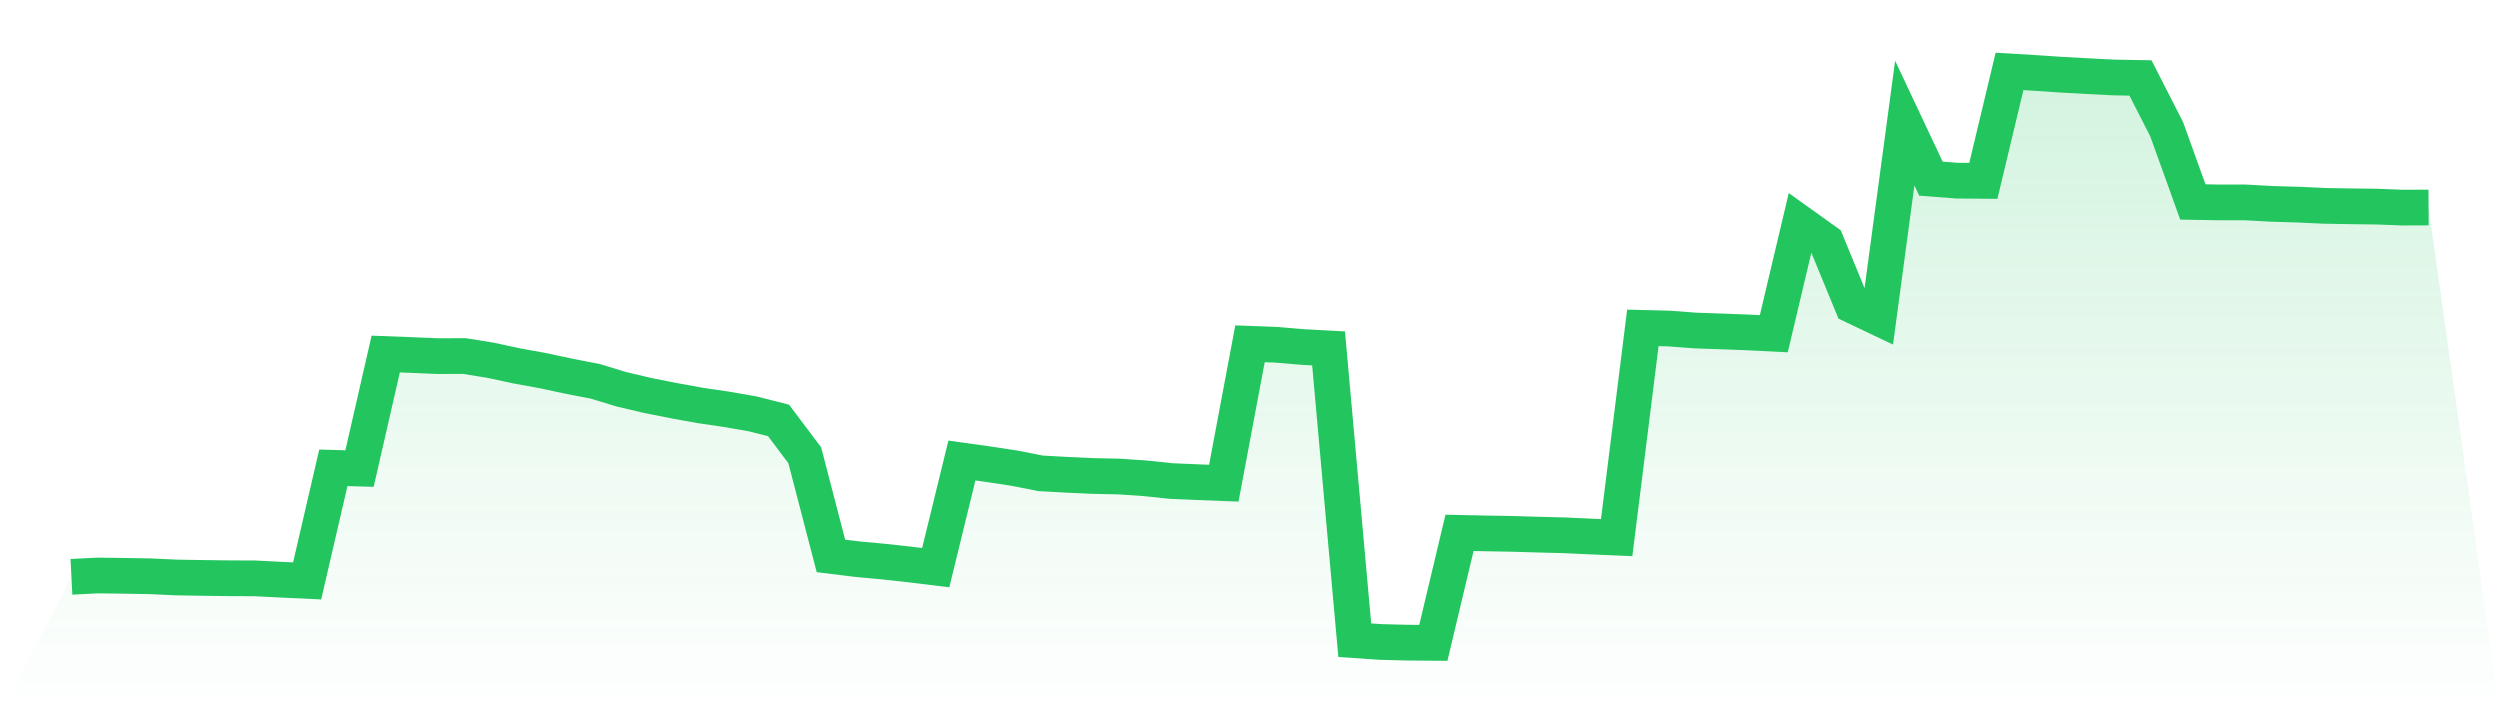
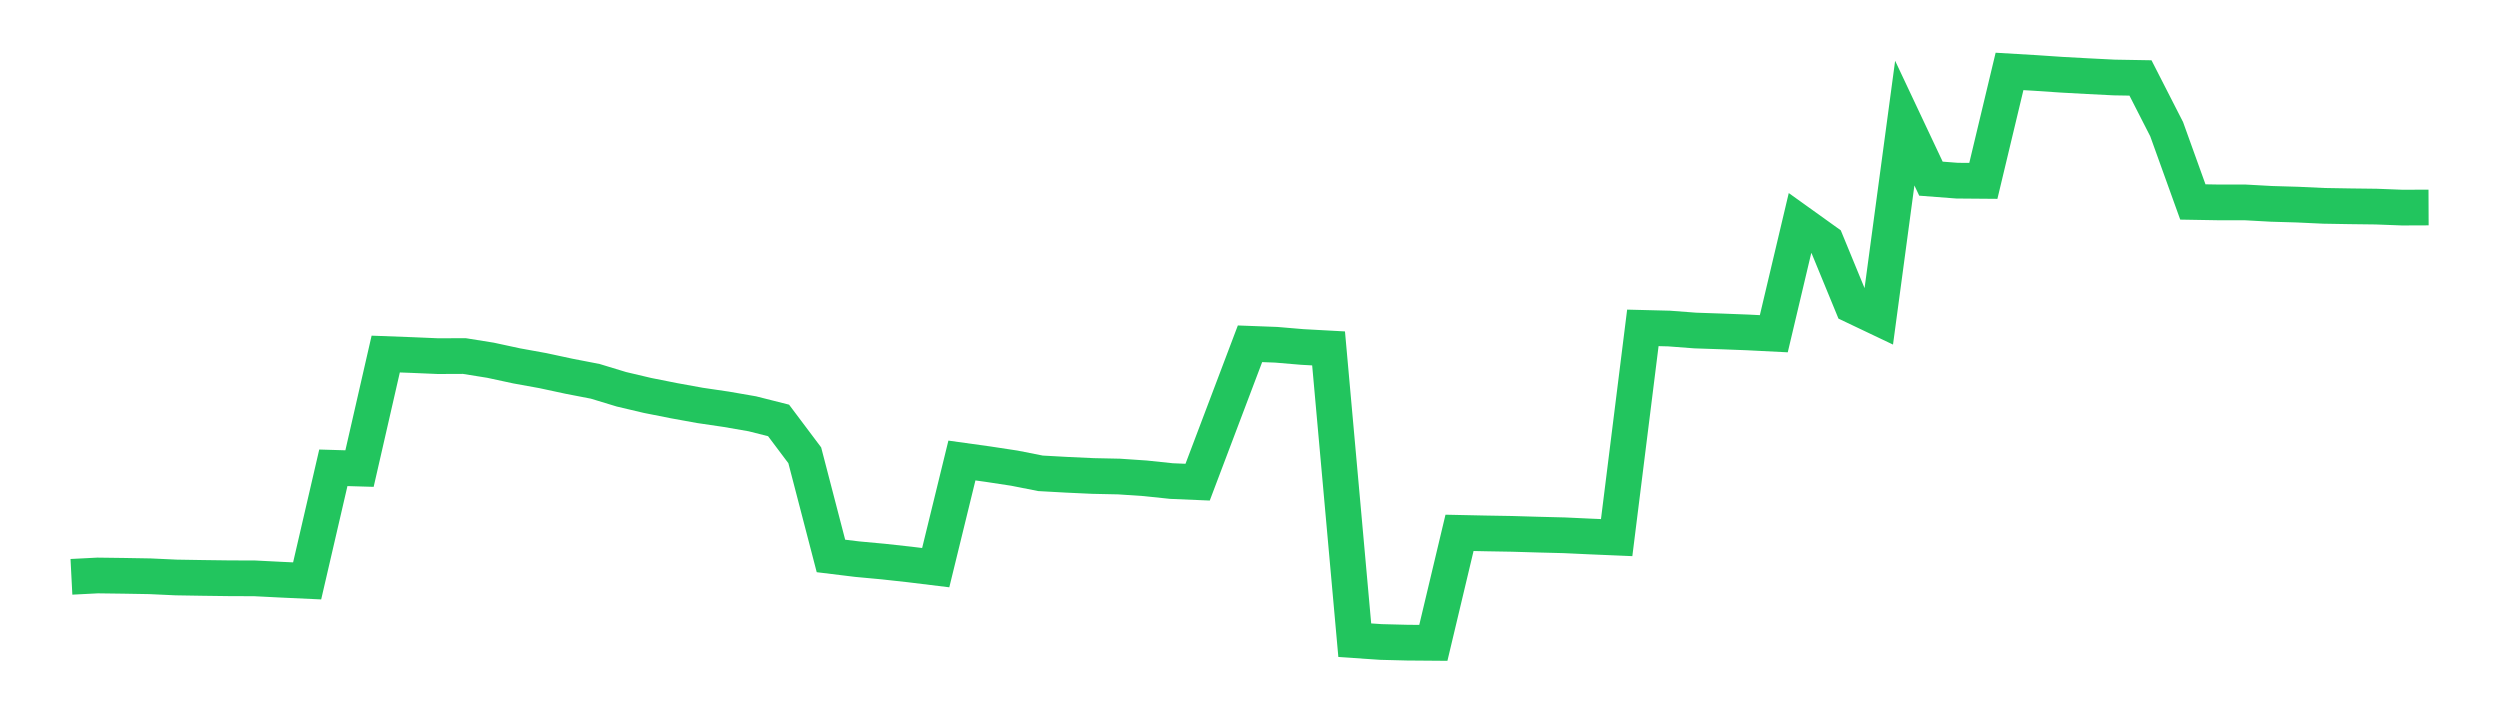
<svg xmlns="http://www.w3.org/2000/svg" viewBox="0 0 140 40">
  <defs>
    <linearGradient id="gradient" x1="0" x2="0" y1="0" y2="1">
      <stop offset="0%" stop-color="#22c55e" stop-opacity="0.2" />
      <stop offset="100%" stop-color="#22c55e" stop-opacity="0" />
    </linearGradient>
  </defs>
-   <path d="M4,32.302 L4,32.302 L5.467,32.227 L6.933,32.246 L8.4,32.271 L9.867,32.339 L11.333,32.363 L12.8,32.382 L14.267,32.388 L15.733,32.462 L17.2,32.53 L18.667,26.197 L20.133,26.24 L21.6,19.827 L23.067,19.882 L24.533,19.944 L26,19.938 L27.467,20.173 L28.933,20.489 L30.4,20.755 L31.867,21.07 L33.333,21.354 L34.8,21.8 L36.267,22.146 L37.733,22.437 L39.2,22.703 L40.667,22.919 L42.133,23.173 L43.6,23.544 L45.067,25.498 L46.533,31.133 L48,31.312 L49.467,31.448 L50.933,31.609 L52.4,31.788 L53.867,25.789 L55.333,25.993 L56.8,26.216 L58.267,26.506 L59.733,26.587 L61.2,26.655 L62.667,26.686 L64.133,26.785 L65.6,26.939 L67.067,27.001 L68.533,27.057 L70,19.252 L71.467,19.307 L72.933,19.431 L74.4,19.511 L75.867,35.852 L77.333,35.951 L78.8,35.988 L80.267,36 L81.733,29.84 L83.2,29.871 L84.667,29.896 L86.133,29.939 L87.6,29.976 L89.067,30.044 L90.533,30.106 L92,18.361 L93.467,18.398 L94.933,18.509 L96.4,18.559 L97.867,18.615 L99.333,18.689 L100.8,12.492 L102.267,13.543 L103.733,17.106 L105.2,17.804 L106.667,6.894 L108.133,10.005 L109.6,10.117 L111.067,10.129 L112.533,4 L114,4.087 L115.467,4.186 L116.933,4.266 L118.4,4.34 L119.867,4.365 L121.333,7.235 L122.8,11.31 L124.267,11.335 L125.733,11.335 L127.2,11.416 L128.667,11.459 L130.133,11.527 L131.6,11.552 L133.067,11.57 L134.533,11.626 L136,11.62 L140,40 L0,40 z" fill="url(#gradient)" />
-   <path d="M4,32.302 L4,32.302 L5.467,32.227 L6.933,32.246 L8.4,32.271 L9.867,32.339 L11.333,32.363 L12.8,32.382 L14.267,32.388 L15.733,32.462 L17.2,32.53 L18.667,26.197 L20.133,26.24 L21.6,19.827 L23.067,19.882 L24.533,19.944 L26,19.938 L27.467,20.173 L28.933,20.489 L30.4,20.755 L31.867,21.07 L33.333,21.354 L34.8,21.8 L36.267,22.146 L37.733,22.437 L39.2,22.703 L40.667,22.919 L42.133,23.173 L43.6,23.544 L45.067,25.498 L46.533,31.133 L48,31.312 L49.467,31.448 L50.933,31.609 L52.4,31.788 L53.867,25.789 L55.333,25.993 L56.8,26.216 L58.267,26.506 L59.733,26.587 L61.2,26.655 L62.667,26.686 L64.133,26.785 L65.6,26.939 L67.067,27.001 L68.533,27.057 L70,19.252 L71.467,19.307 L72.933,19.431 L74.4,19.511 L75.867,35.852 L77.333,35.951 L78.8,35.988 L80.267,36 L81.733,29.84 L83.2,29.871 L84.667,29.896 L86.133,29.939 L87.6,29.976 L89.067,30.044 L90.533,30.106 L92,18.361 L93.467,18.398 L94.933,18.509 L96.4,18.559 L97.867,18.615 L99.333,18.689 L100.8,12.492 L102.267,13.543 L103.733,17.106 L105.2,17.804 L106.667,6.894 L108.133,10.005 L109.6,10.117 L111.067,10.129 L112.533,4 L114,4.087 L115.467,4.186 L116.933,4.266 L118.4,4.34 L119.867,4.365 L121.333,7.235 L122.8,11.31 L124.267,11.335 L125.733,11.335 L127.2,11.416 L128.667,11.459 L130.133,11.527 L131.6,11.552 L133.067,11.57 L134.533,11.626 L136,11.62" fill="none" stroke="#22c55e" stroke-width="2" />
+   <path d="M4,32.302 L4,32.302 L5.467,32.227 L6.933,32.246 L8.4,32.271 L9.867,32.339 L11.333,32.363 L12.8,32.382 L14.267,32.388 L15.733,32.462 L17.2,32.53 L18.667,26.197 L20.133,26.24 L21.6,19.827 L23.067,19.882 L24.533,19.944 L26,19.938 L27.467,20.173 L28.933,20.489 L30.4,20.755 L31.867,21.07 L33.333,21.354 L34.8,21.8 L36.267,22.146 L37.733,22.437 L39.2,22.703 L40.667,22.919 L42.133,23.173 L43.6,23.544 L45.067,25.498 L46.533,31.133 L48,31.312 L49.467,31.448 L50.933,31.609 L52.4,31.788 L53.867,25.789 L55.333,25.993 L56.8,26.216 L58.267,26.506 L59.733,26.587 L61.2,26.655 L62.667,26.686 L64.133,26.785 L65.6,26.939 L67.067,27.001 L70,19.252 L71.467,19.307 L72.933,19.431 L74.4,19.511 L75.867,35.852 L77.333,35.951 L78.8,35.988 L80.267,36 L81.733,29.84 L83.2,29.871 L84.667,29.896 L86.133,29.939 L87.6,29.976 L89.067,30.044 L90.533,30.106 L92,18.361 L93.467,18.398 L94.933,18.509 L96.4,18.559 L97.867,18.615 L99.333,18.689 L100.8,12.492 L102.267,13.543 L103.733,17.106 L105.2,17.804 L106.667,6.894 L108.133,10.005 L109.6,10.117 L111.067,10.129 L112.533,4 L114,4.087 L115.467,4.186 L116.933,4.266 L118.4,4.34 L119.867,4.365 L121.333,7.235 L122.8,11.31 L124.267,11.335 L125.733,11.335 L127.2,11.416 L128.667,11.459 L130.133,11.527 L131.6,11.552 L133.067,11.57 L134.533,11.626 L136,11.62" fill="none" stroke="#22c55e" stroke-width="2" />
</svg>